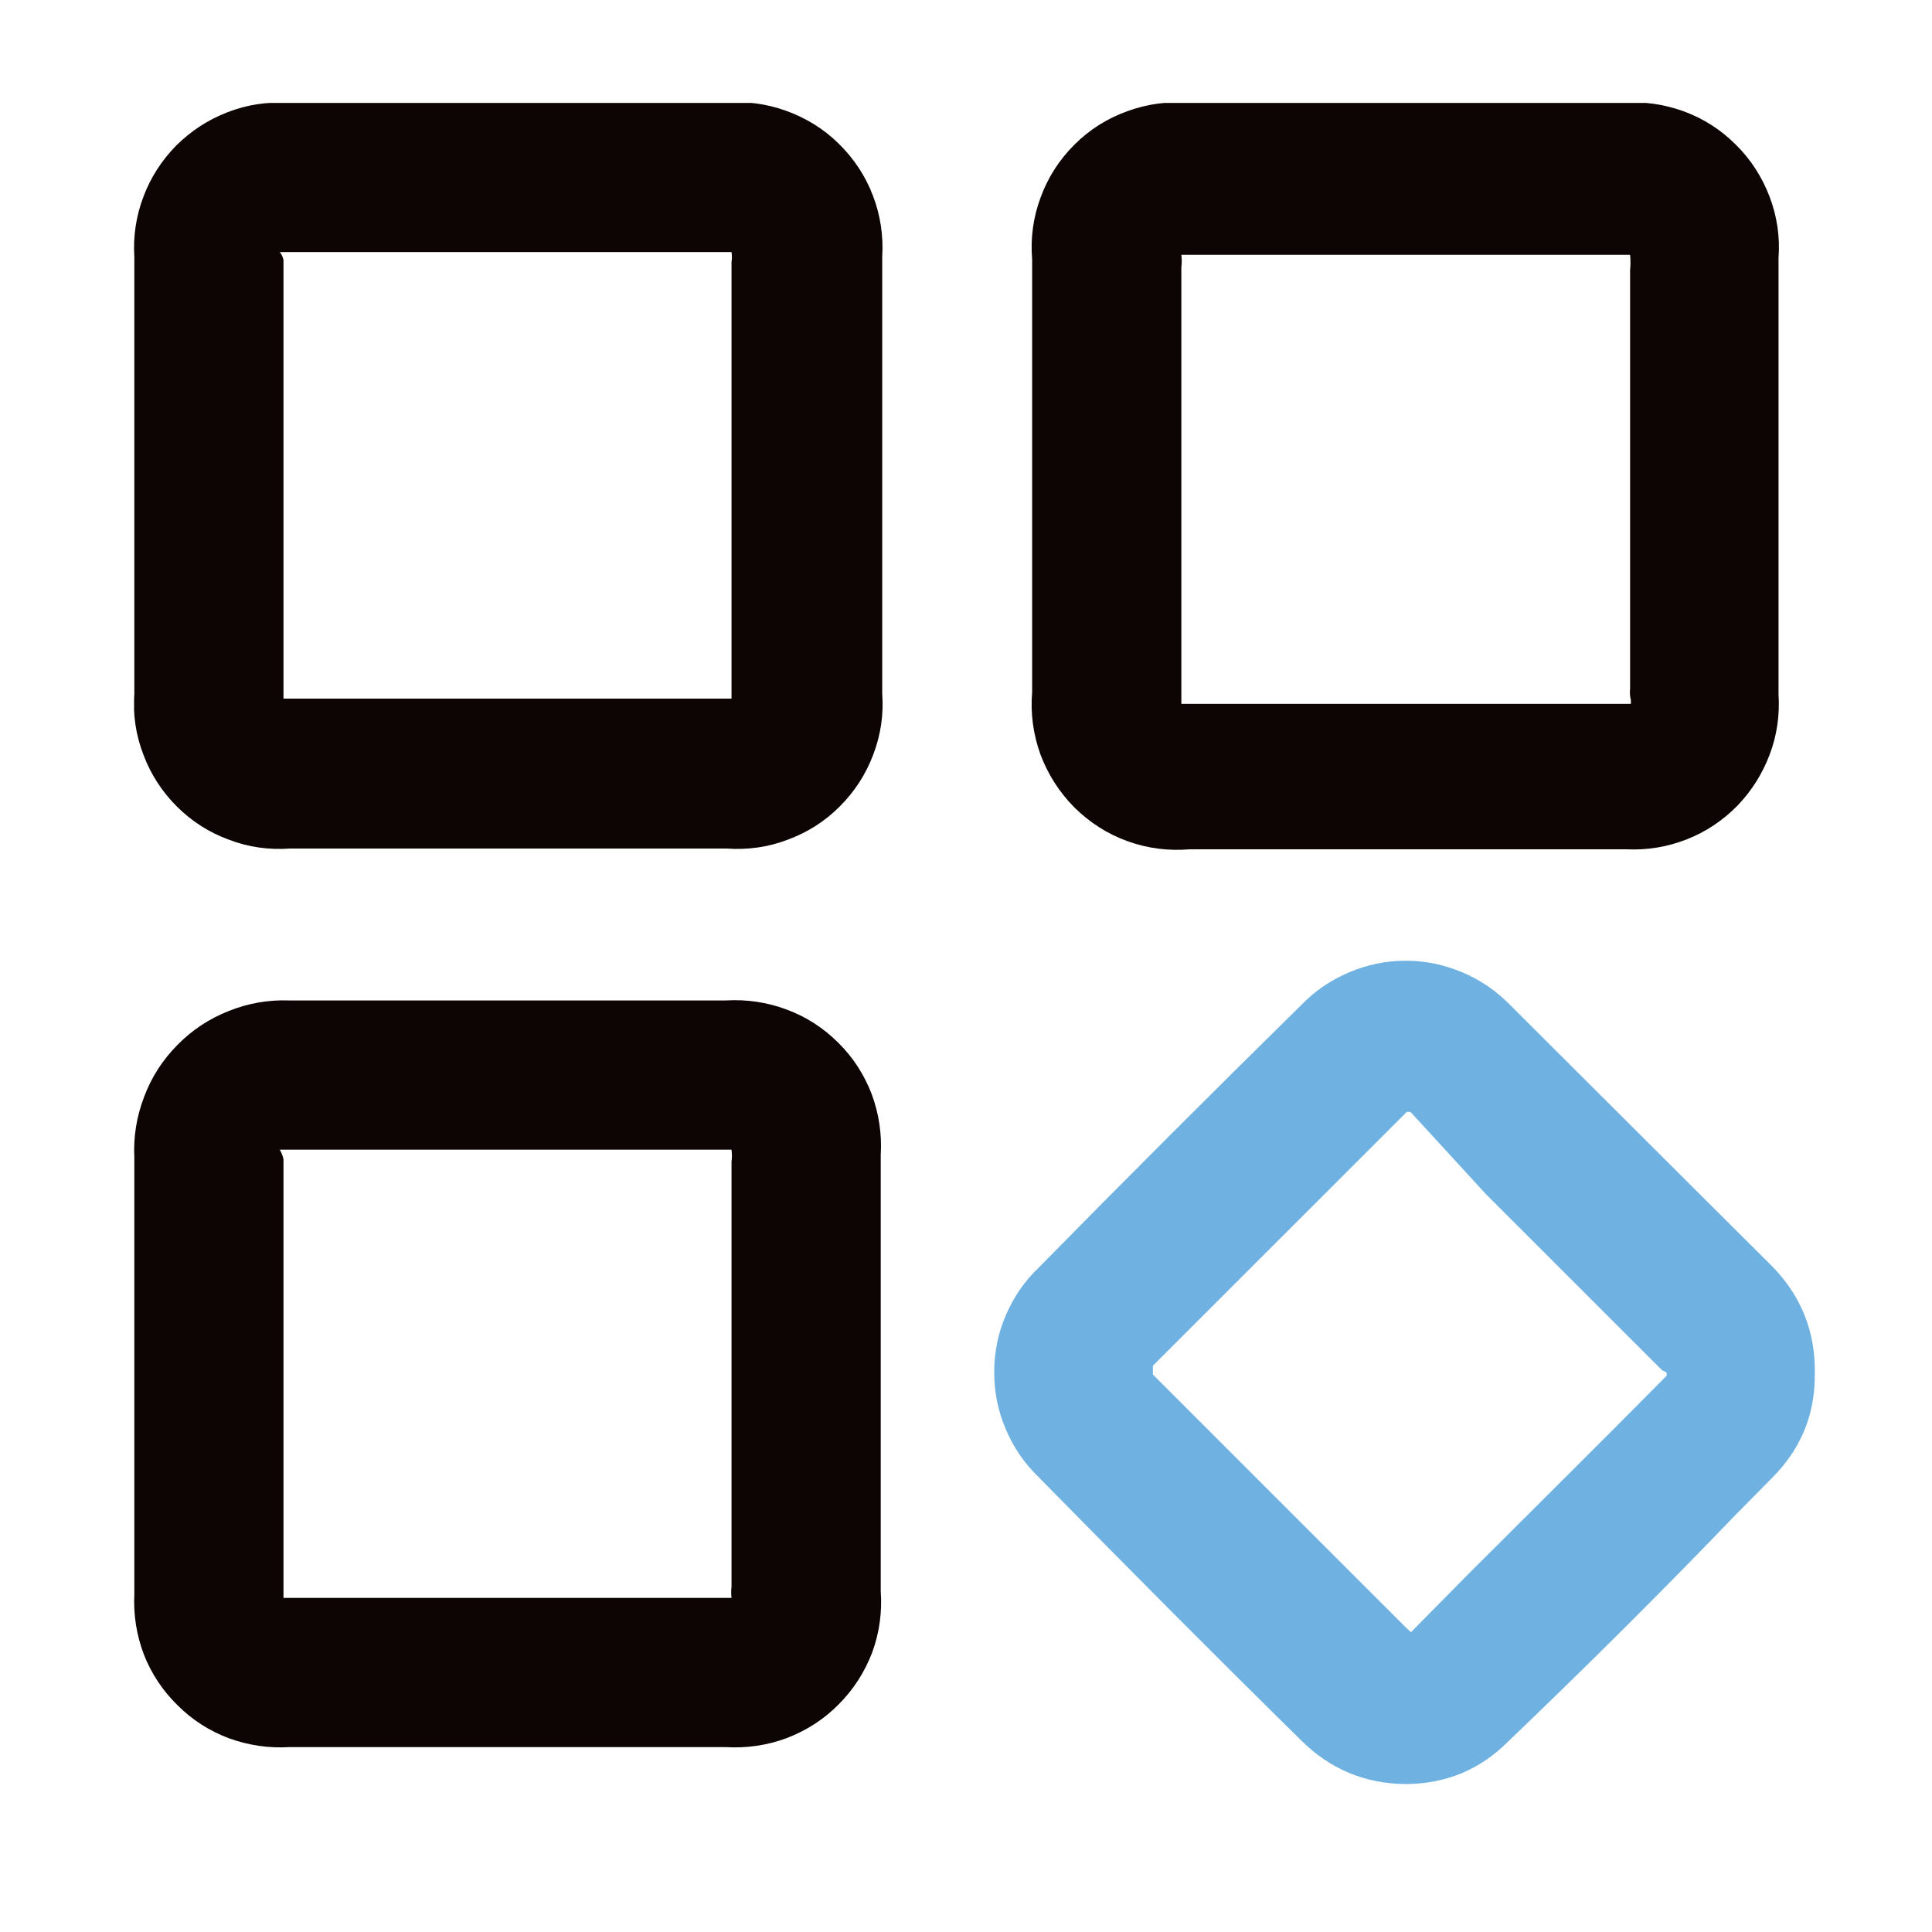
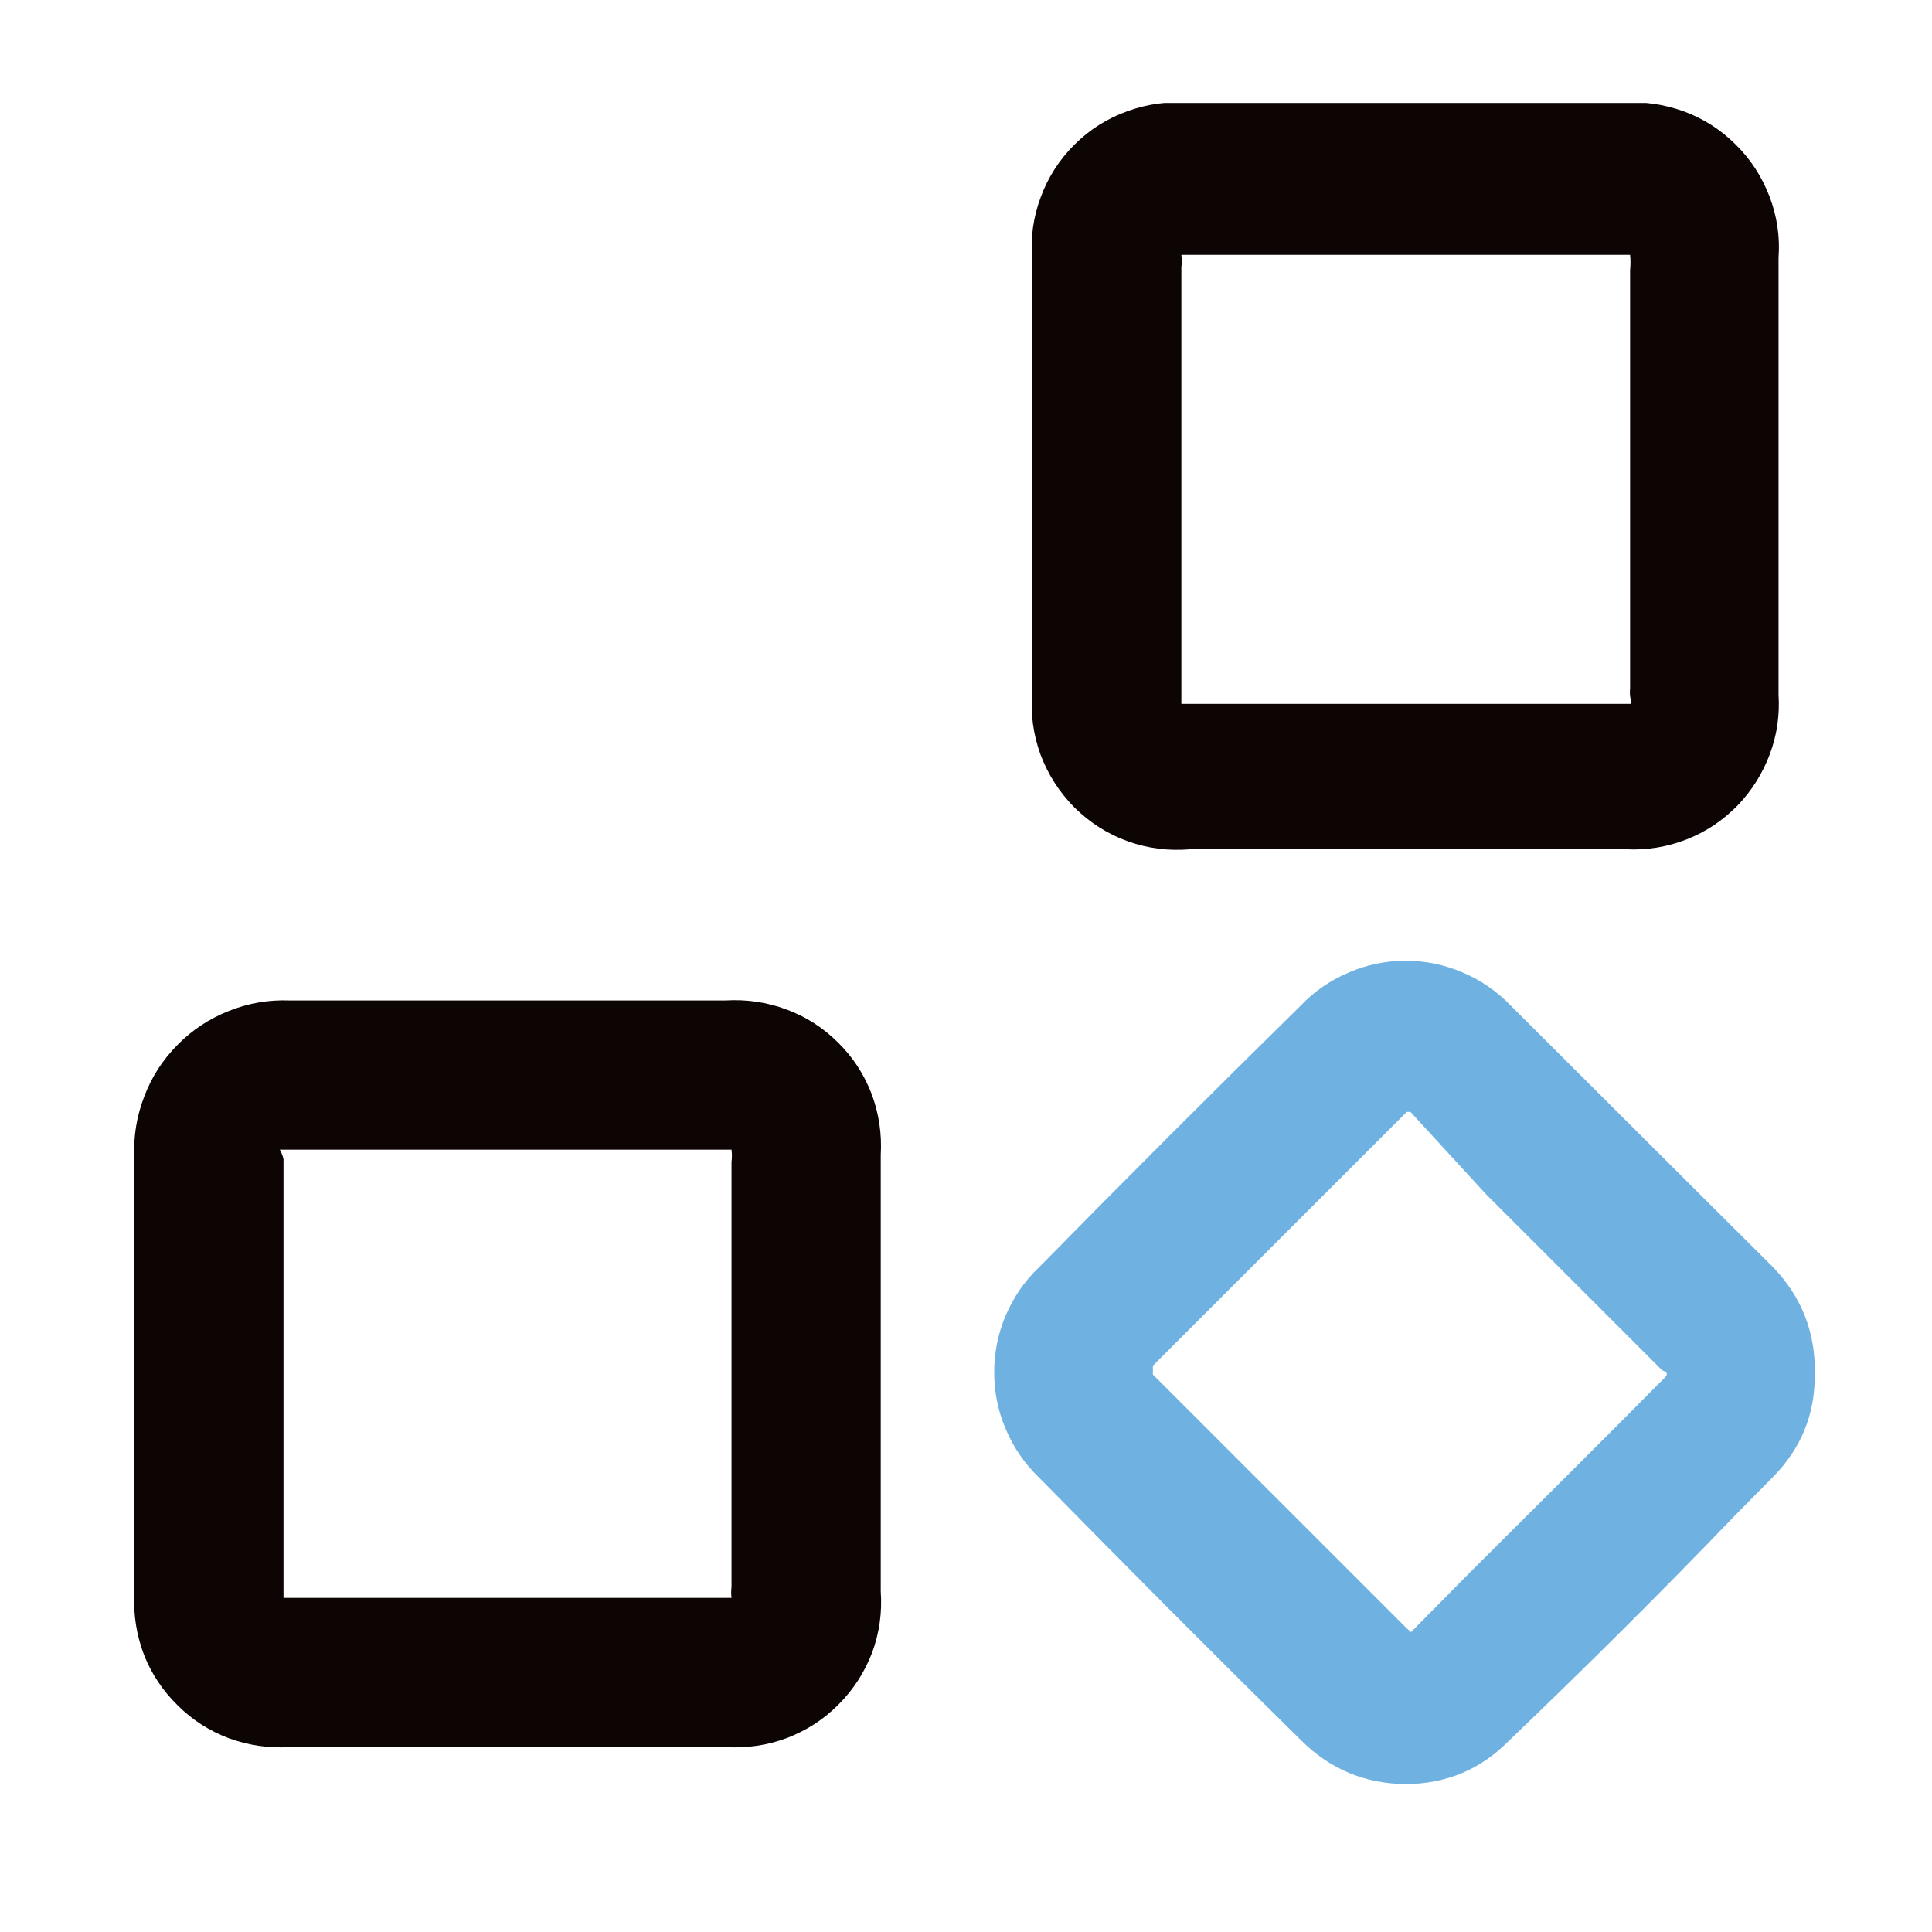
<svg xmlns="http://www.w3.org/2000/svg" width="40" zoomAndPan="magnify" viewBox="0 0 30 30" height="40" preserveAspectRatio="xMidYMid meet" version="1.0">
  <defs>
    <clipPath id="288ecad573">
-       <path d="M 2.082 1.598 L 14 1.598 L 14 14 L 2.082 14 Z M 2.082 1.598 " clip-rule="nonzero" />
+       <path d="M 2.082 1.598 L 14 1.598 L 14 14 L 2.082 14 M 2.082 1.598 " clip-rule="nonzero" />
    </clipPath>
    <clipPath id="3f40520100">
      <path d="M 16 1.598 L 28 1.598 L 28 14 L 16 14 Z M 16 1.598 " clip-rule="nonzero" />
    </clipPath>
    <clipPath id="46bf496d5b">
      <path d="M 2.082 15 L 14 15 L 14 27.727 L 2.082 27.727 Z M 2.082 15 " clip-rule="nonzero" />
    </clipPath>
    <clipPath id="81a5cacba5">
      <path d="M 15 14 L 28.211 14 L 28.211 27.727 L 15 27.727 Z M 15 14 " clip-rule="nonzero" />
    </clipPath>
  </defs>
  <g clip-path="url(#288ecad573)">
-     <path fill="#0d0404" d="M 11.246 1.598 L 4.469 1.598 C 4.148 1.578 3.836 1.625 3.535 1.742 C 3.23 1.859 2.969 2.031 2.738 2.258 C 2.512 2.488 2.34 2.754 2.227 3.055 C 2.113 3.355 2.066 3.668 2.086 3.992 L 2.086 10.77 C 2.062 11.098 2.109 11.414 2.227 11.719 C 2.34 12.023 2.516 12.293 2.746 12.523 C 2.977 12.754 3.246 12.926 3.555 13.039 C 3.859 13.156 4.176 13.199 4.504 13.176 L 11.281 13.176 C 11.609 13.199 11.926 13.156 12.23 13.039 C 12.539 12.926 12.809 12.754 13.039 12.523 C 13.27 12.293 13.445 12.023 13.559 11.719 C 13.676 11.414 13.723 11.098 13.699 10.77 C 13.699 8.512 13.699 6.25 13.699 3.992 C 13.719 3.664 13.672 3.344 13.555 3.039 C 13.438 2.73 13.258 2.461 13.023 2.23 C 12.789 2 12.516 1.832 12.203 1.719 C 11.895 1.609 11.574 1.566 11.246 1.598 Z M 4.344 3.914 L 11.359 3.914 C 11.367 3.965 11.367 4.02 11.359 4.07 L 11.359 10.848 L 4.402 10.848 L 4.402 10.758 C 4.402 8.5 4.402 6.238 4.402 4.035 C 4.391 3.992 4.375 3.949 4.344 3.914 Z M 4.344 3.914 " fill-opacity="1" fill-rule="nonzero" />
-   </g>
+     </g>
  <g clip-path="url(#3f40520100)">
    <path fill="#0d0404" d="M 18.477 13.188 L 25.254 13.188 C 25.578 13.203 25.887 13.152 26.188 13.035 C 26.488 12.918 26.75 12.742 26.977 12.512 C 27.199 12.281 27.367 12.016 27.48 11.715 C 27.594 11.414 27.637 11.102 27.617 10.781 C 27.617 8.523 27.617 6.262 27.617 4.004 C 27.641 3.676 27.594 3.359 27.477 3.051 C 27.359 2.746 27.188 2.477 26.953 2.246 C 26.719 2.012 26.449 1.84 26.141 1.727 C 25.832 1.617 25.516 1.57 25.188 1.598 L 18.465 1.598 C 18.137 1.57 17.816 1.613 17.504 1.727 C 17.191 1.84 16.918 2.012 16.684 2.246 C 16.449 2.48 16.273 2.754 16.16 3.062 C 16.043 3.375 16 3.695 16.027 4.027 L 16.027 10.746 C 16 11.078 16.043 11.402 16.156 11.715 C 16.273 12.027 16.449 12.301 16.684 12.539 C 16.922 12.773 17.195 12.949 17.508 13.062 C 17.824 13.176 18.145 13.215 18.477 13.188 Z M 25.324 10.93 L 18.344 10.93 L 18.344 4.148 C 18.352 4.086 18.352 4.023 18.344 3.957 L 25.121 3.957 C 25.234 3.957 25.312 3.957 25.312 3.957 C 25.32 4.035 25.32 4.117 25.312 4.195 L 25.312 10.691 C 25.305 10.75 25.309 10.812 25.324 10.871 Z M 25.324 10.93 " fill-opacity="1" fill-rule="nonzero" />
  </g>
  <g clip-path="url(#46bf496d5b)">
    <path fill="#0d0404" d="M 11.27 15.535 L 4.492 15.535 C 4.168 15.523 3.852 15.578 3.551 15.699 C 3.246 15.82 2.98 15.996 2.754 16.227 C 2.523 16.461 2.352 16.727 2.238 17.031 C 2.121 17.336 2.07 17.652 2.086 17.977 L 2.086 24.754 C 2.07 25.078 2.121 25.391 2.234 25.691 C 2.352 25.992 2.527 26.254 2.758 26.48 C 2.984 26.707 3.254 26.879 3.555 26.992 C 3.859 27.102 4.172 27.148 4.492 27.129 L 11.27 27.129 C 11.598 27.148 11.914 27.102 12.219 26.988 C 12.523 26.871 12.793 26.699 13.023 26.465 C 13.254 26.234 13.426 25.965 13.543 25.66 C 13.656 25.352 13.699 25.035 13.676 24.711 C 13.676 22.449 13.676 20.191 13.676 17.934 C 13.695 17.605 13.648 17.293 13.535 16.988 C 13.418 16.684 13.246 16.418 13.016 16.191 C 12.785 15.961 12.52 15.789 12.215 15.676 C 11.91 15.562 11.594 15.516 11.27 15.535 Z M 4.344 17.852 L 11.359 17.852 C 11.367 17.918 11.367 17.98 11.359 18.043 L 11.359 24.641 C 11.352 24.699 11.352 24.754 11.359 24.812 L 4.402 24.812 C 4.402 24.812 4.402 24.73 4.402 24.652 L 4.402 18 C 4.391 17.949 4.371 17.898 4.344 17.852 Z M 4.344 17.852 " fill-opacity="1" fill-rule="nonzero" />
  </g>
  <g clip-path="url(#81a5cacba5)">
    <path fill="#6fb2e2" d="M 27.527 19.672 L 26.609 18.758 L 23.461 15.617 C 23.246 15.395 23 15.223 22.715 15.102 C 22.43 14.98 22.137 14.918 21.828 14.918 C 21.52 14.918 21.223 14.98 20.941 15.102 C 20.656 15.223 20.406 15.395 20.195 15.617 C 18.824 16.965 17.469 18.32 16.129 19.684 C 15.906 19.895 15.738 20.145 15.617 20.426 C 15.496 20.707 15.438 21.004 15.438 21.309 C 15.438 21.617 15.496 21.91 15.617 22.191 C 15.738 22.477 15.906 22.723 16.129 22.938 C 17.438 24.27 18.805 25.648 20.207 27.027 C 20.656 27.473 21.199 27.699 21.832 27.703 C 22.457 27.699 22.988 27.477 23.426 27.035 C 24.621 25.891 25.793 24.727 26.938 23.535 L 27.527 22.938 C 27.965 22.496 28.184 21.965 28.18 21.344 C 28.195 20.695 27.977 20.137 27.527 19.672 Z M 25.875 21.309 C 25.883 21.328 25.883 21.348 25.875 21.367 C 24.848 22.406 23.82 23.422 22.793 24.449 L 21.91 25.344 C 21.91 25.344 21.91 25.344 21.844 25.285 L 17.902 21.344 L 17.902 21.285 C 17.902 21.285 17.902 21.285 17.902 21.207 L 21.844 17.266 C 21.844 17.266 21.844 17.266 21.902 17.266 L 23.074 18.543 L 25.809 21.277 Z M 25.875 21.309 " fill-opacity="1" fill-rule="nonzero" />
  </g>
</svg>